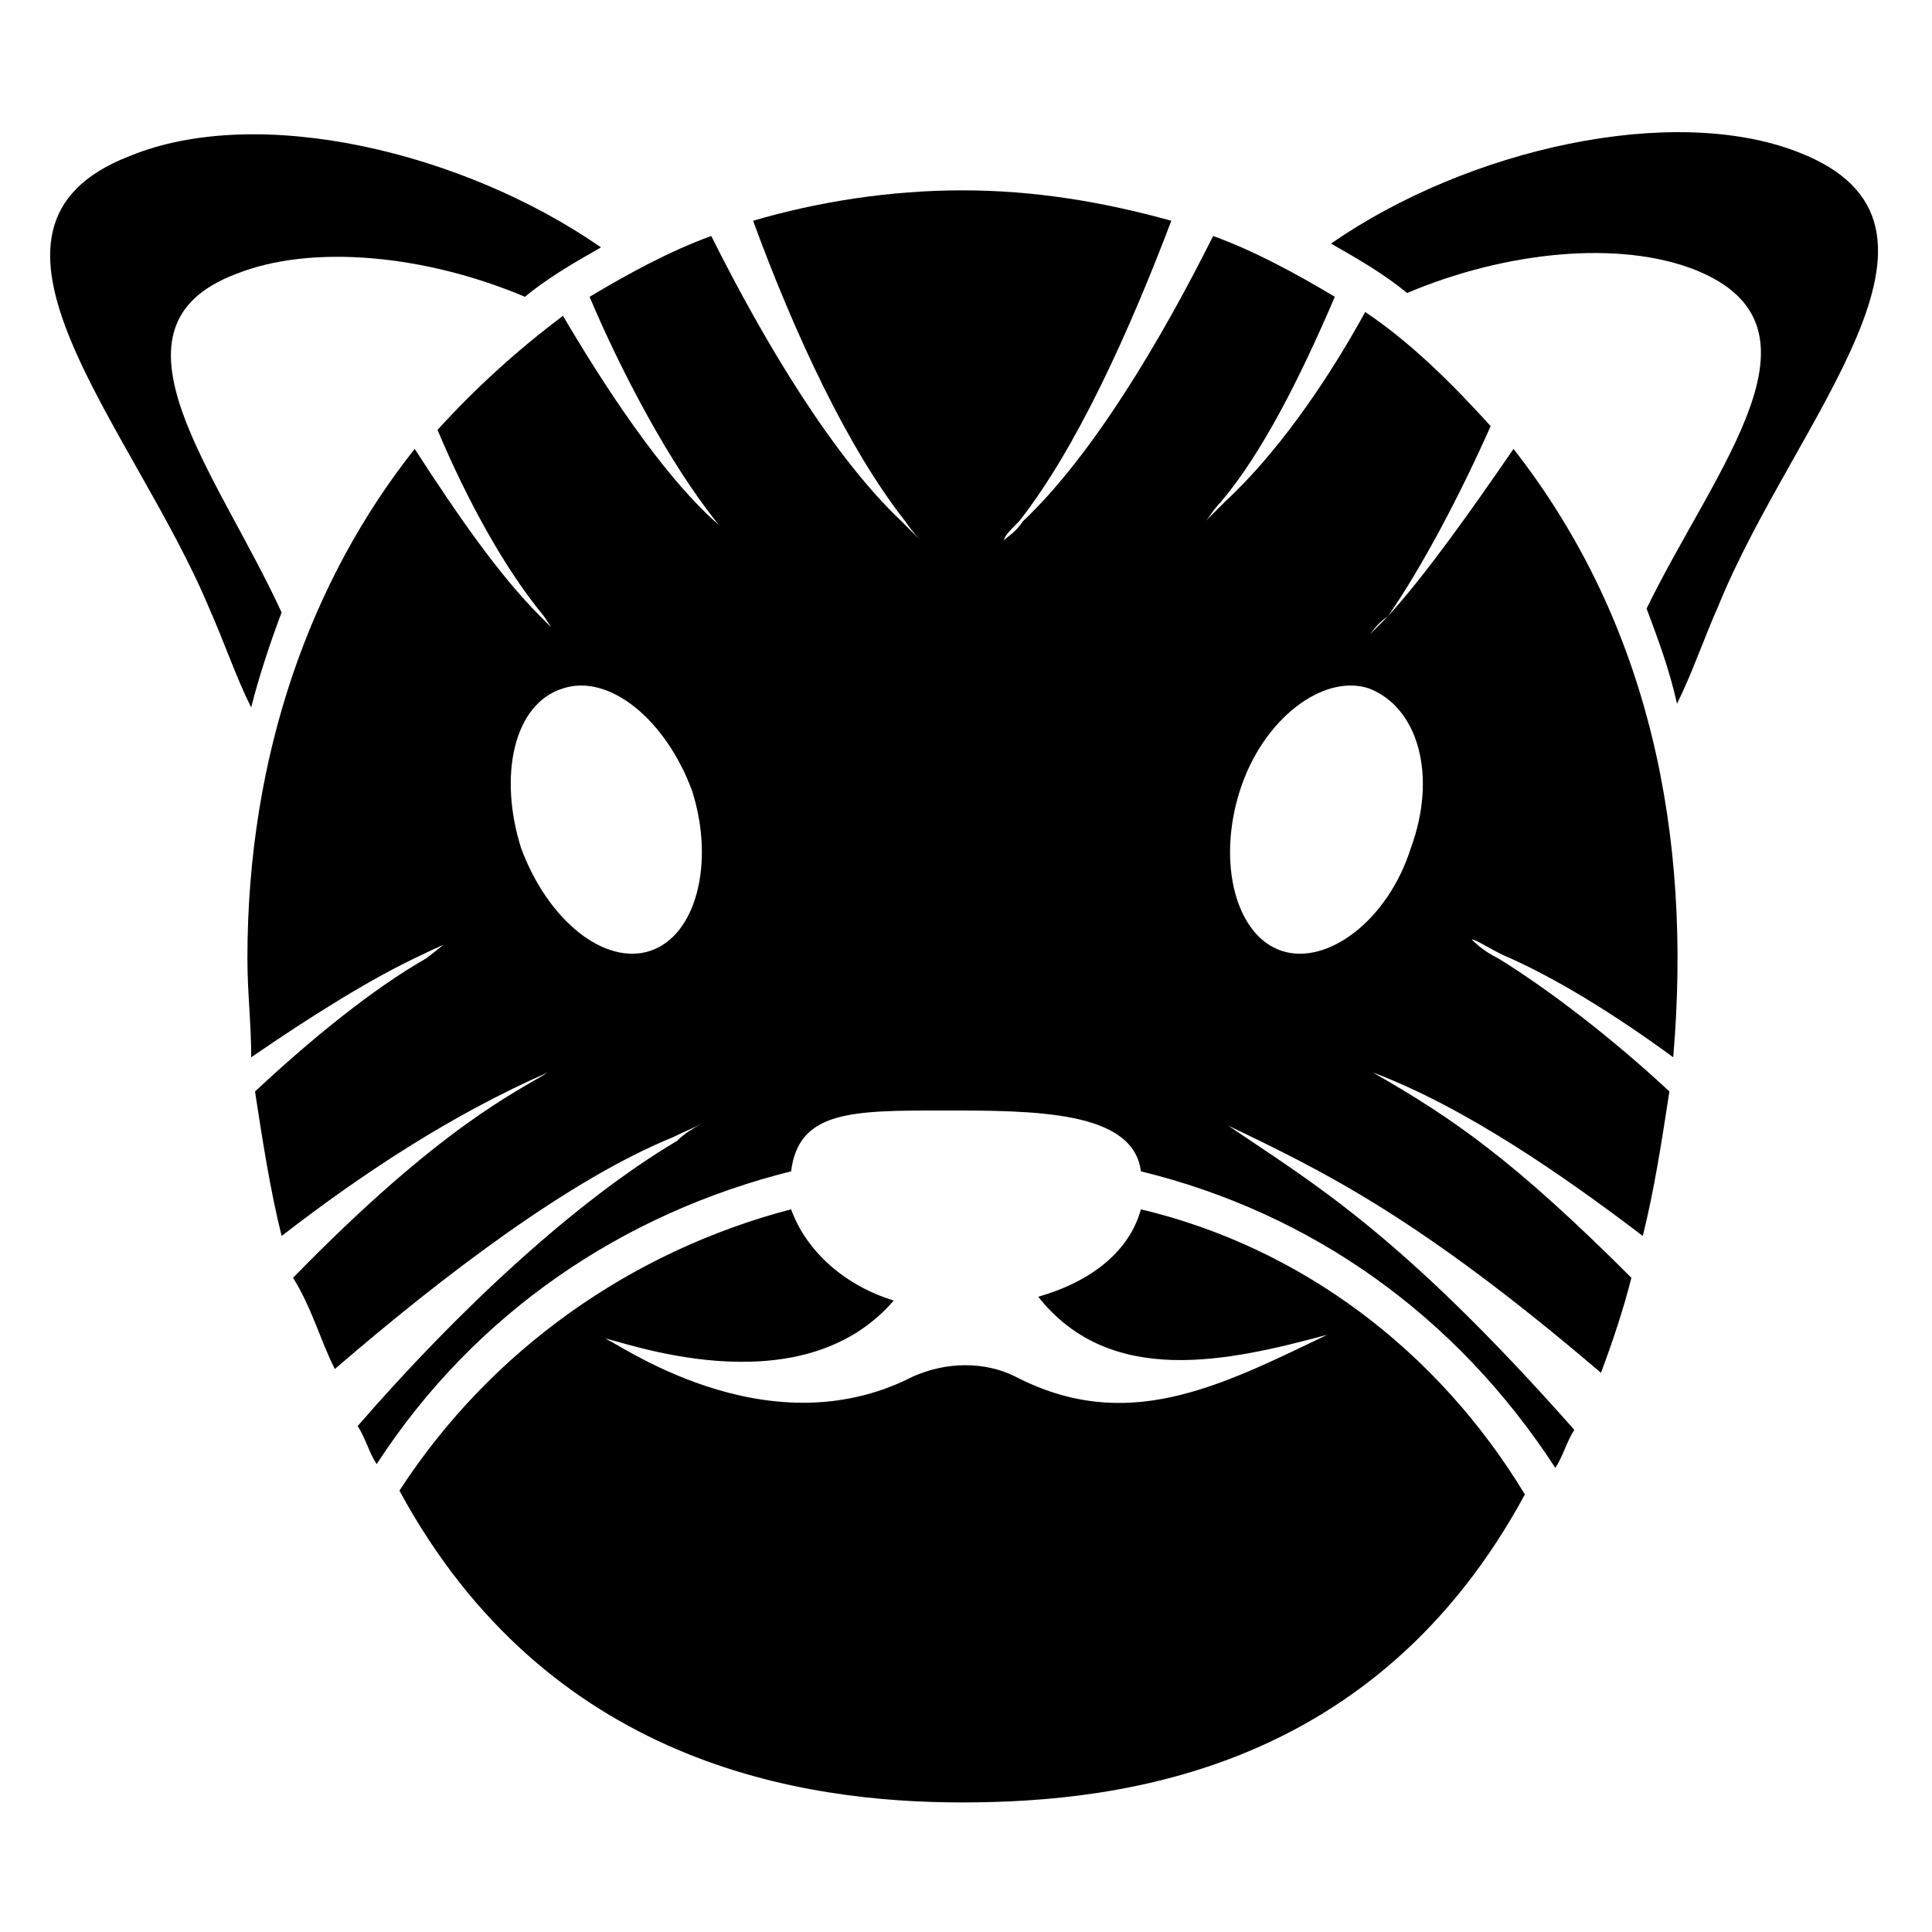
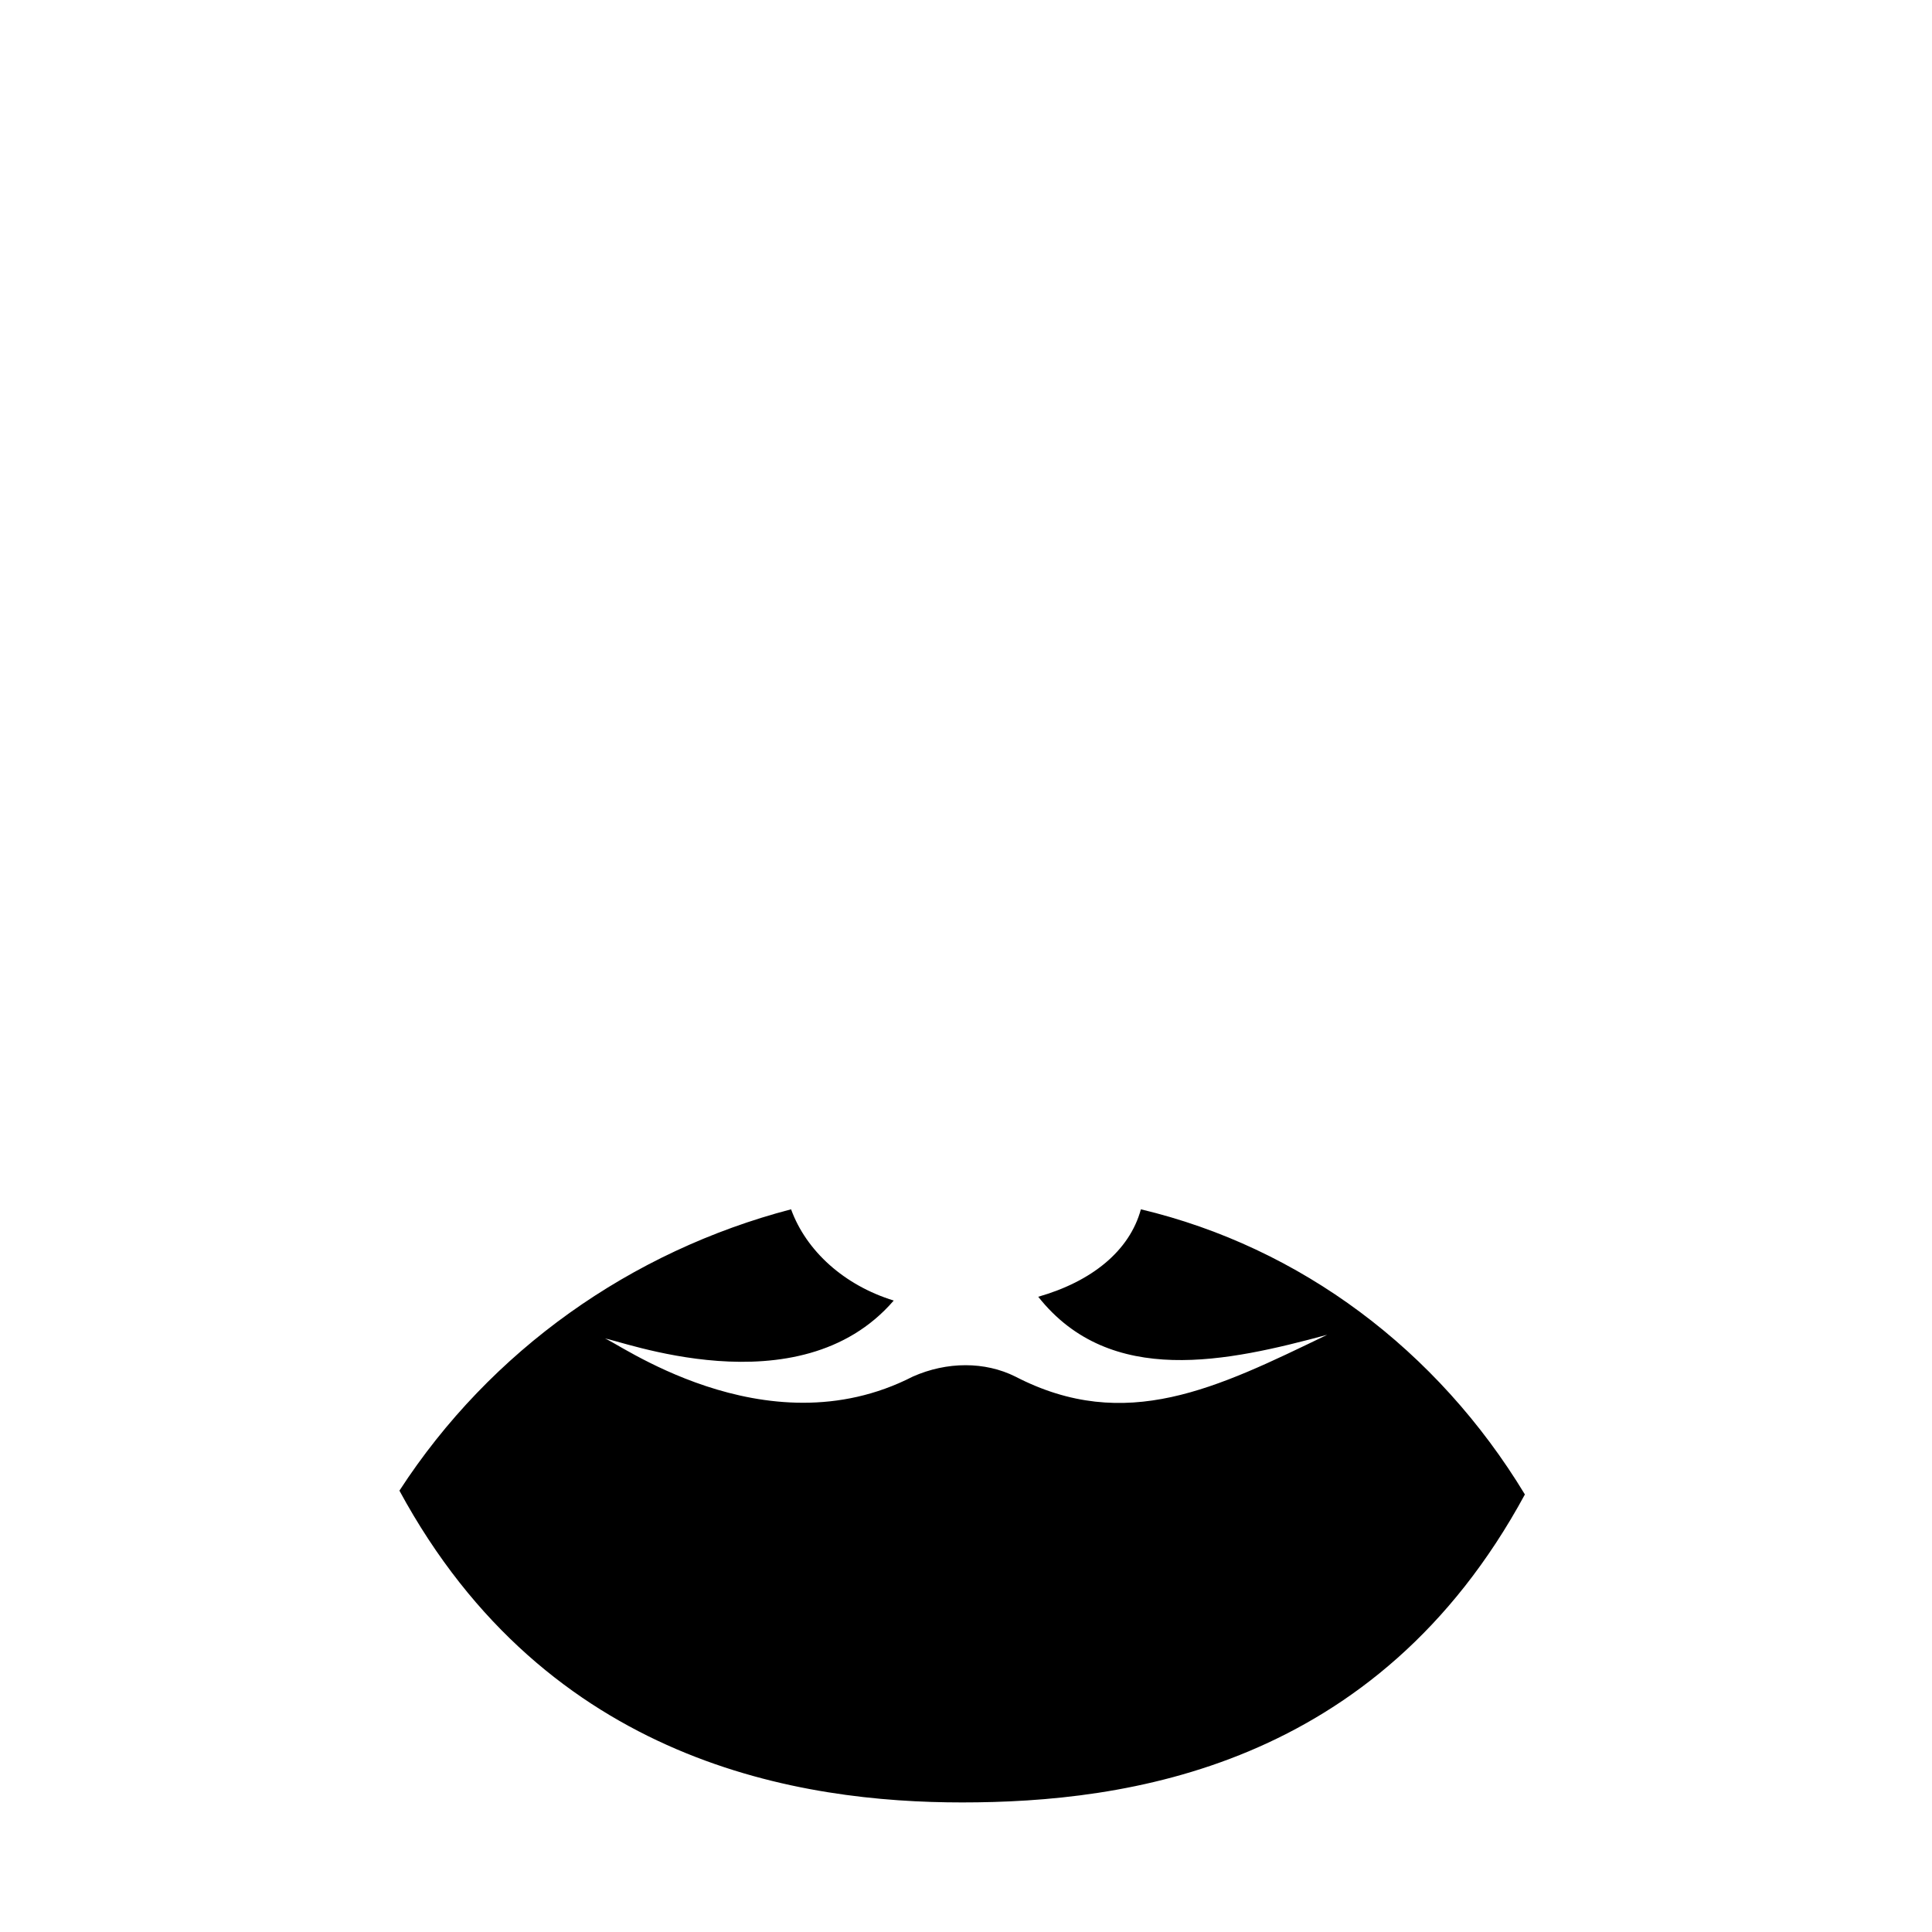
<svg xmlns="http://www.w3.org/2000/svg" fill="#000000" width="800px" height="800px" version="1.1" viewBox="144 144 512 512">
  <g>
-     <path d="m620.67 184.37c-33.254-13.098-87.664-1.008-123.94 24.184 7.055 4.031 14.105 8.062 20.152 13.098 26.199-11.082 56.426-14.105 76.578-6.047 37.281 15.113 5.039 52.395-13.098 89.68 3.023 8.062 6.047 16.121 8.062 25.191 4.031-8.062 7.055-17.129 11.082-26.199 20.152-49.371 70.531-100.76 21.16-119.91z" />
-     <path d="m206.54 216.61c20.152-8.062 50.383-5.039 76.578 6.047 6.047-5.039 13.098-9.07 20.152-13.098-36.273-25.191-90.688-38.289-124.95-24.184-49.375 19.145 1.008 71.539 21.16 119.91 4.031 9.07 7.055 18.137 11.082 26.199 2.016-8.062 5.039-17.129 8.062-25.191-17.129-37.285-49.371-75.574-12.09-89.68z" />
-     <path d="m511.84 307.3c-2.016 2.016-4.031 4.031-5.039 5.039 1.008-1.008 2.016-3.023 5.039-5.039 9.07-13.098 19.145-32.242 27.207-50.383-10.078-11.082-21.16-22.168-33.25-30.23-11.082 20.152-24.184 38.289-37.281 50.383-2.016 2.016-4.031 4.031-5.039 5.039 1.008-1.008 2.016-3.023 4.031-5.039 11.082-13.098 21.16-33.25 30.23-54.41-10.078-6.047-21.16-12.09-32.242-16.121-14.105 28.215-32.242 58.441-50.383 75.57-2.016 3.023-4.031 4.031-5.039 5.039 0-1.008 2.016-3.023 4.031-5.039 15.113-19.145 29.223-50.383 40.305-79.602-18.137-5.039-36.273-8.062-55.418-8.062-19.145 0-38.289 3.023-55.418 8.062 11.082 30.23 25.191 60.457 40.305 79.602 2.016 3.023 4.031 5.039 4.031 5.039-1.008-1.008-2.016-2.016-5.039-5.039-18.137-17.129-36.273-47.359-50.383-75.57-11.082 4.031-22.168 10.078-32.242 16.121 8.062 19.145 21.16 44.336 34.258 60.457-15.113-13.098-31.234-38.289-41.312-55.418-12.09 9.07-23.176 19.145-33.25 30.23 8.062 19.145 18.137 37.281 28.215 49.375 2.016 3.023 3.023 5.039 4.031 5.039-1.008-1.008-2.016-2.016-5.039-5.039-11.082-11.082-22.168-27.207-33.25-44.336-27.207 34.258-44.336 80.609-44.336 135.02 0 9.07 1.008 17.129 1.008 26.199 16.121-11.082 32.242-21.16 45.344-27.207 4.031-2.016 7.055-3.023 8.062-4.031-1.008 0-3.023 2.016-7.055 5.039-14.105 8.062-30.23 21.16-45.344 35.266 2.016 13.098 4.031 26.199 7.055 38.289 22.168-17.129 45.344-32.242 70.535-43.328-8.062 5.039-28.215 14.105-67.512 54.41 5.027 8.062 7.043 16.125 11.074 24.184 29.223-25.191 62.473-50.383 89.68-61.465 4.031-2.016 7.055-3.023 8.062-4.031-1.008 1.008-4.031 2.016-7.055 5.039-27.207 16.121-58.441 45.344-84.641 75.57 2.016 3.023 3.023 7.055 5.039 10.078 26.199-40.305 65.496-66.504 109.83-77.586 2.016-16.121 16.121-16.121 40.305-16.121 24.184 0 50.383 0 52.395 16.121 45.344 11.082 83.633 38.289 109.83 78.594 2.016-3.023 3.023-7.055 5.039-10.078-46.352-52.395-69.527-65.496-91.691-80.609 25.191 12.09 50.383 24.184 98.746 65.496 3.023-8.062 6.047-17.129 8.062-25.191-31.234-31.234-47.359-42.32-68.52-54.41 24.184 9.07 50.383 27.207 71.539 43.328 3.023-12.09 5.039-25.191 7.055-38.289-15.113-14.105-32.242-27.207-45.344-35.266-4.031-2.016-6.047-4.031-7.055-5.039 1.008 0 4.031 2.016 8.062 4.031 14.105 6.047 30.23 16.121 45.344 27.207 5.039-58.441-6.047-114.87-42.32-161.22-11.09 16.121-23.18 33.25-33.258 44.332zm-195.48 88.672c-12.09 4.031-27.207-8.062-34.258-27.207-6.047-19.145-2.016-38.289 11.082-42.32 12.09-4.031 27.207 8.062 34.258 27.207 6.047 19.145 1.008 38.289-11.082 42.32zm201.52-27.207c-6.047 19.145-22.168 31.234-34.258 27.207-12.09-4.031-17.129-23.176-11.082-42.32 6.047-19.145 22.168-31.234 34.258-27.207 13.098 5.039 18.133 23.176 11.082 42.32z" />
    <path d="m446.35 464.48c-3.023 11.082-13.098 19.145-27.207 23.176 19.145 24.184 50.383 17.129 76.578 10.078-29.223 14.105-53.402 26.199-82.625 11.082-8.062-4.031-18.137-4.031-27.207 0-39.297 20.152-79.602-10.078-81.617-10.078 3.023 0 51.387 19.145 76.578-10.078-13.098-4.031-23.176-13.098-27.207-24.184-42.32 11.082-79.602 37.281-103.79 74.562 39.297 72.547 106.81 82.625 149.13 82.625 43.328 0 109.83-9.07 149.13-81.617-23.172-38.281-59.445-65.488-101.77-75.566z" />
  </g>
</svg>